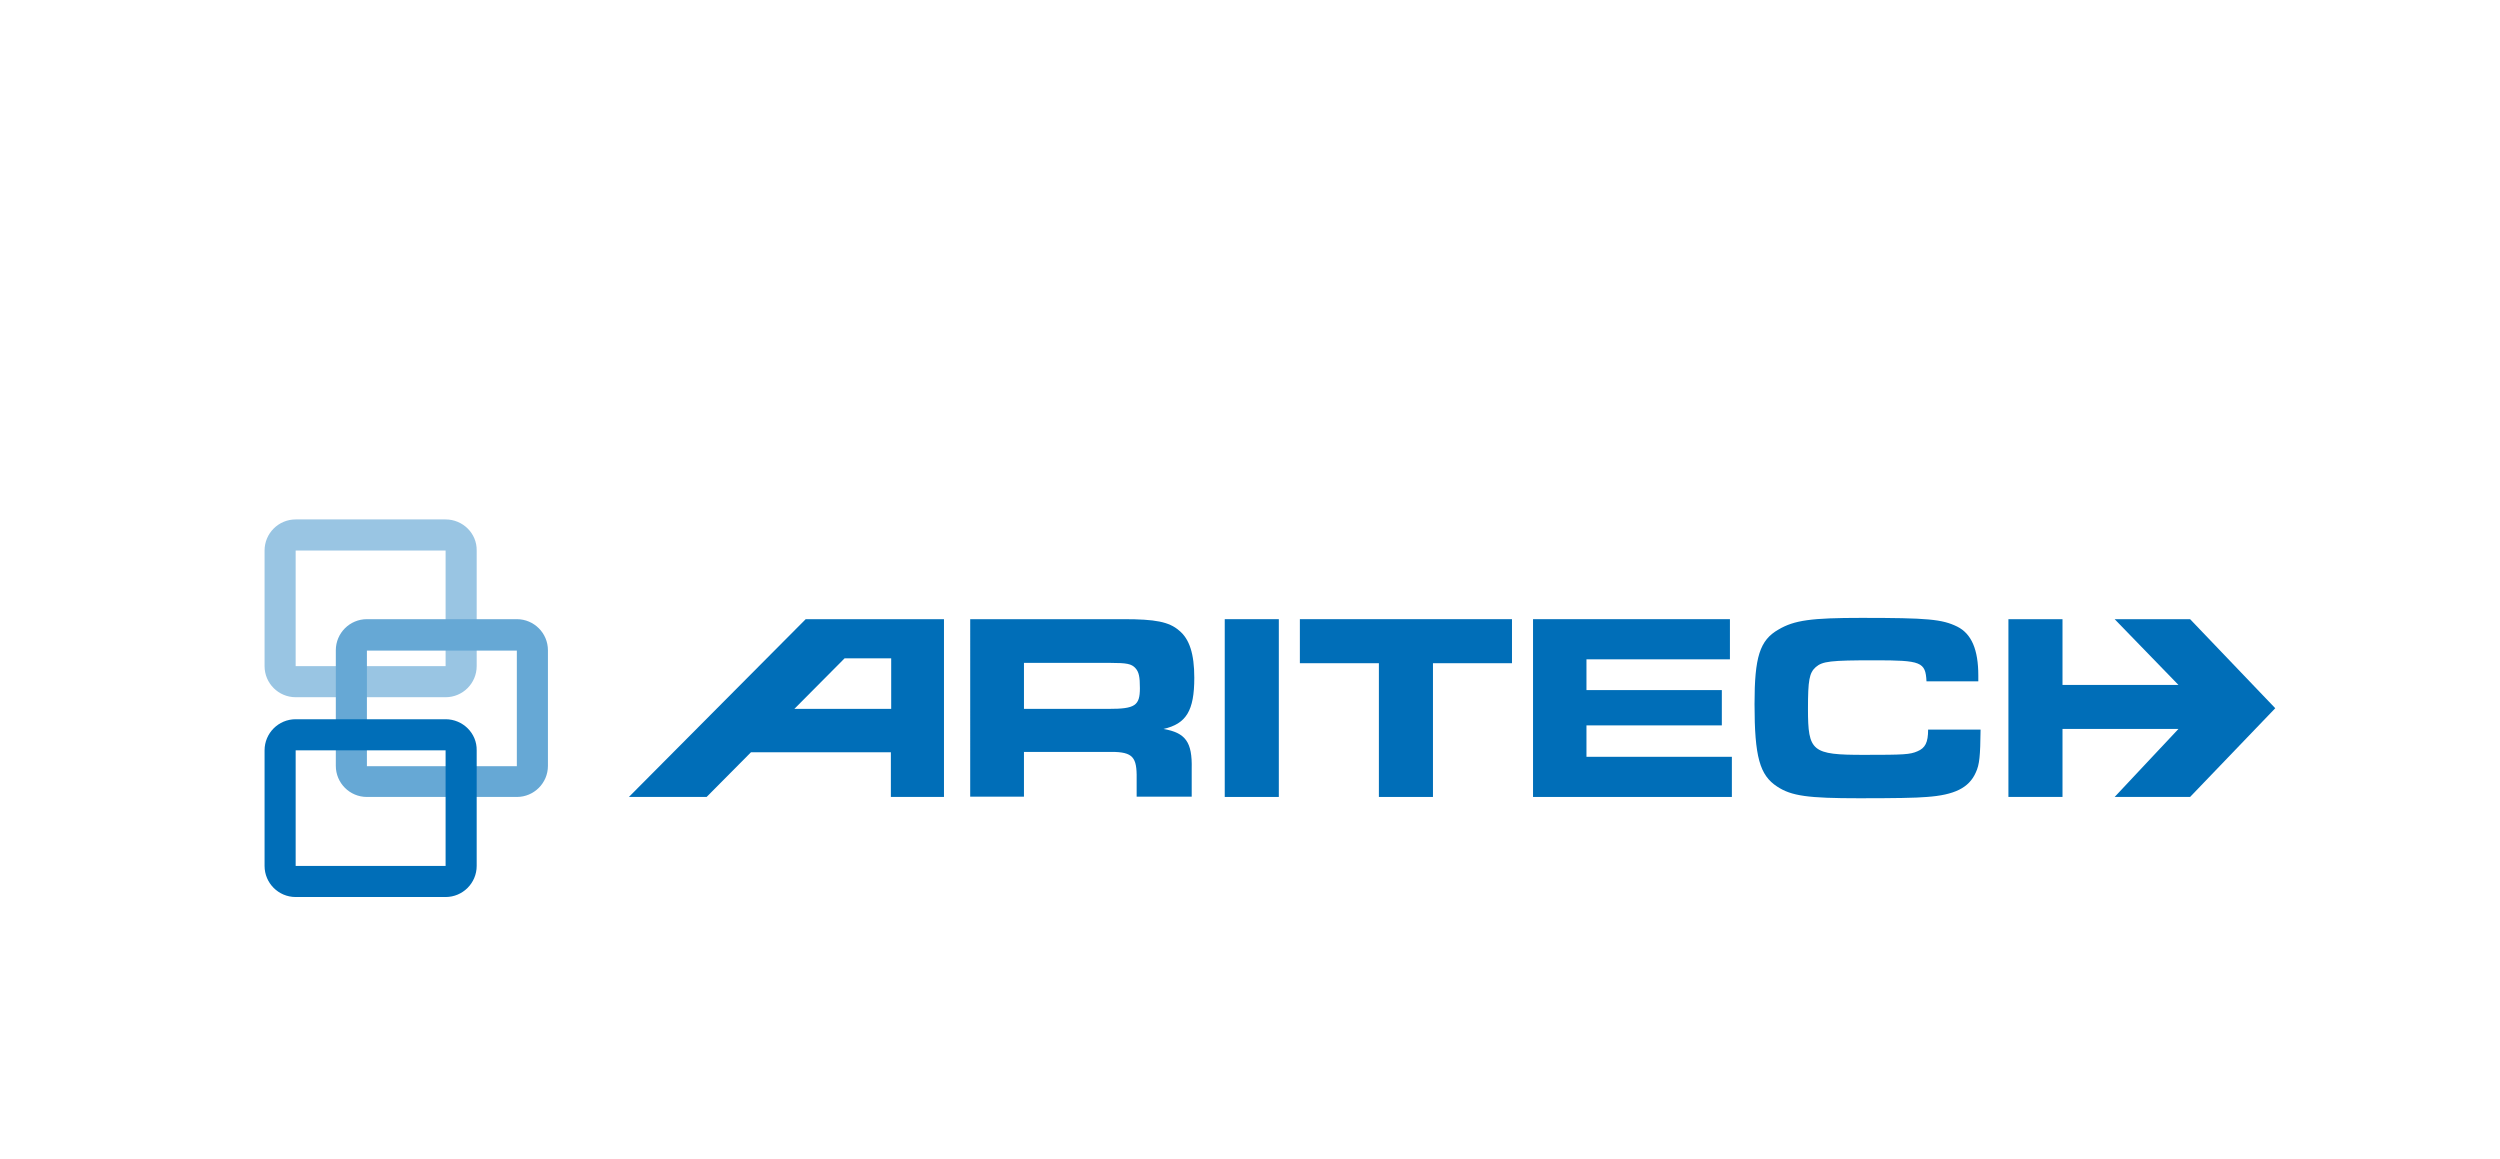
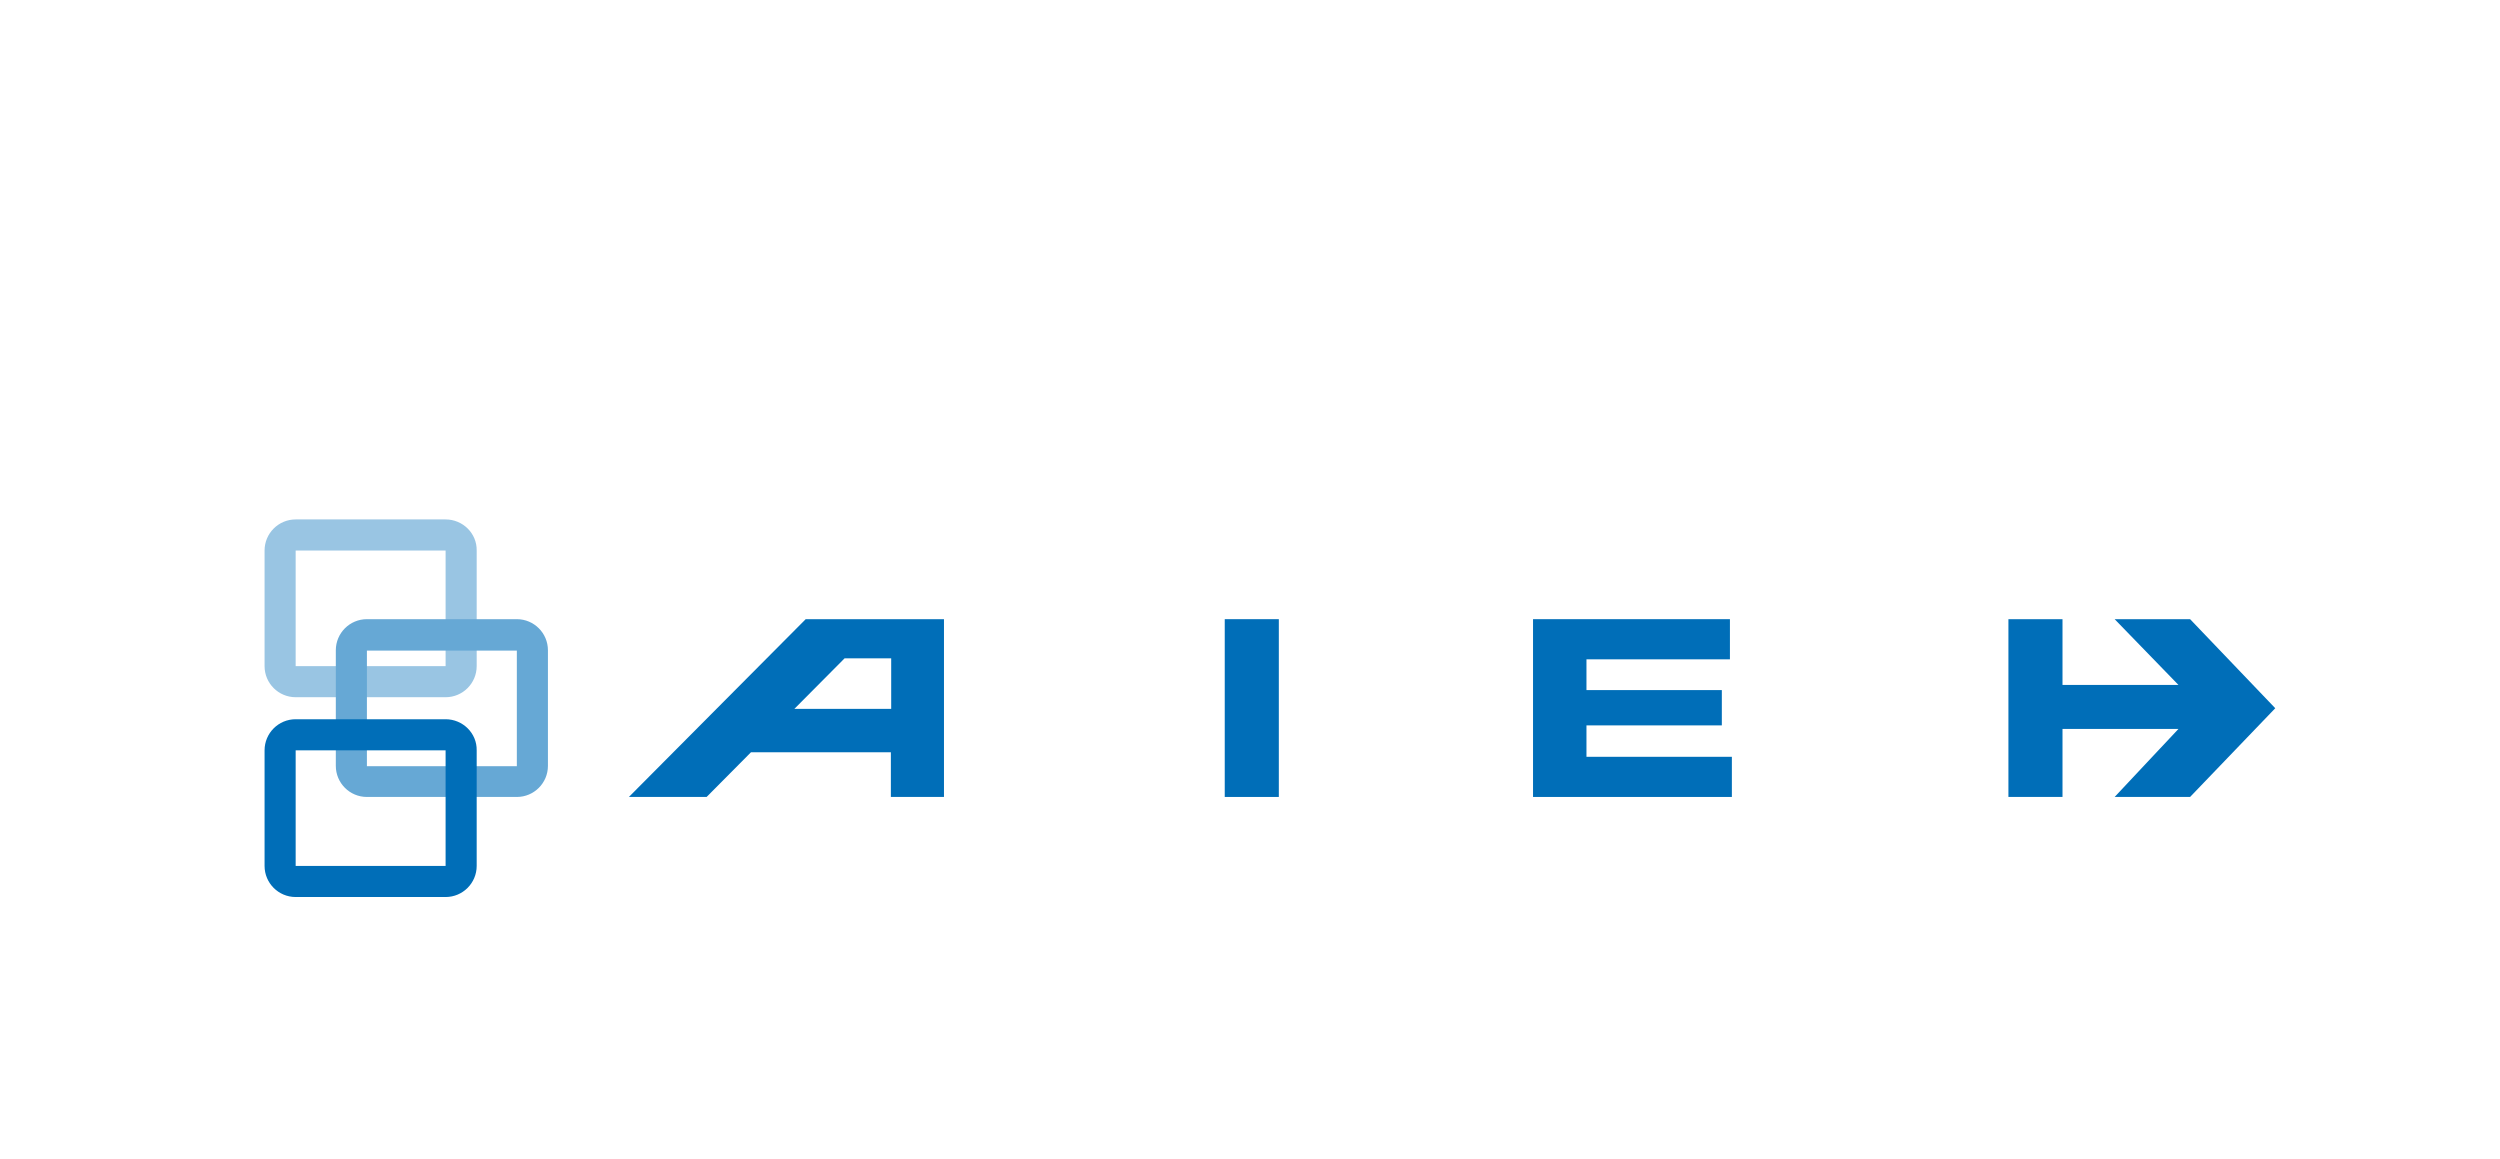
<svg xmlns="http://www.w3.org/2000/svg" version="1.1" id="Layer_1" x="0px" y="0px" viewBox="0 0 772 358" style="enable-background:new 0 0 772 358;" xml:space="preserve">
  <style type="text/css">
	.st0{fill:none;}
	.st1{fill:#006EB8;}
	.st2{fill:#99C5E3;}
	.st3{fill:#66A8D5;}
</style>
  <g id="Frame_772x358px">
    <rect y="0" class="st0" width="772" height="358" />
  </g>
  <g>
    <g>
-       <path class="st1" d="M342.4,218.9c8.1,0,9.6-1,9.6-6.4c0-3.5-0.3-5-1.4-6.2c-1.2-1.3-2.6-1.6-7.7-1.6h-26.7v14.2H342.4z     M299.7,191.2H347c9.7,0,14,0.8,17.1,3.5c3.2,2.6,4.7,7.2,4.7,14.6c0,10.2-2.5,14.2-9.5,15.8c6.8,1.2,8.9,4,8.7,12.3v8.6h-17v-6.8    c-0.1-5.9-1.7-7.2-9.2-7h-25.6v13.8h-16.6V191.2z" />
      <rect x="378.2" y="191.2" class="st1" width="16.7" height="54.9" />
-       <polygon class="st1" points="425.8,204.8 401.4,204.8 401.4,191.2 466.9,191.2 466.9,204.8 442.5,204.8 442.5,246.1 425.8,246.1       " />
      <polygon class="st1" points="534.2,191.2 534.2,203.6 489.9,203.6 489.9,213.1 531.7,213.1 531.7,224 489.9,224 489.9,233.7     534.8,233.7 534.8,246.1 473.4,246.1 473.4,191.2   " />
-       <path class="st1" d="M611.6,225.4c-0.1,8-0.3,10.7-1.5,13.2c-2.1,4.7-6.6,6.9-15.1,7.5c-3.4,0.3-10,0.4-20.9,0.4    c-15.8,0-20.9-0.7-25.3-3.6c-5.4-3.5-7-9.2-7-25.5c0-14.5,1.6-19.7,7.4-23c4.9-2.9,10.2-3.6,25.6-3.6c20.5,0,24.9,0.4,29.6,2.7    c4.4,2.2,6.5,7.1,6.5,15.1v1.8h-16c-0.3-6-1.6-6.5-16-6.5c-13.7,0-16.1,0.3-18.2,2.1c-2,1.8-2.4,4-2.4,12.9    c0,13.2,1.2,14.2,17.3,14.2c12.4,0,14.2-0.1,16.5-1.1c2.4-1,3.3-2.7,3.3-6.7H611.6z" />
      <polygon class="st1" points="620.2,191.2 636.9,191.2 636.9,211.5 672.7,211.5 653,191.2 676.3,191.2 702.6,218.7 676.3,246.1     653,246.1 672.7,225.1 636.9,225.1 636.9,246.1 620.2,246.1   " />
      <path class="st1" d="M260.8,203.3h14.4v15.6h-29.9L260.8,203.3z M290.2,191.2h-15h-2.4h-22h-2l-54.6,54.9h24l13.7-13.8h43.2v13.8    h16.4v-54.9H290.2z" />
    </g>
    <g>
      <g>
        <path class="st2" d="M137.6,170L137.6,170v35.7H91.3V170H137.6 M137.6,160.4H91.3c-5.3,0-9.6,4.3-9.6,9.6v35.7     c0,5.3,4.3,9.6,9.6,9.6h46.3c5.3,0,9.6-4.3,9.6-9.6V170C147.3,164.7,142.9,160.4,137.6,160.4L137.6,160.4z" />
        <path class="st3" d="M159.6,200.9L159.6,200.9v35.7h-46.3v-35.7H159.6 M159.6,191.2h-46.3c-5.3,0-9.6,4.3-9.6,9.6v35.7     c0,5.3,4.3,9.6,9.6,9.6h46.3c5.3,0,9.6-4.3,9.6-9.6v-35.7C169.2,195.5,164.9,191.2,159.6,191.2L159.6,191.2z" />
        <path class="st1" d="M137.6,231.7L137.6,231.7v35.7H91.3v-35.7H137.6 M137.6,222.1H91.3c-5.3,0-9.6,4.3-9.6,9.6v35.7     c0,5.3,4.3,9.6,9.6,9.6h46.3c5.3,0,9.6-4.3,9.6-9.6v-35.7C147.3,226.4,142.9,222.1,137.6,222.1L137.6,222.1z" />
      </g>
    </g>
  </g>
</svg>